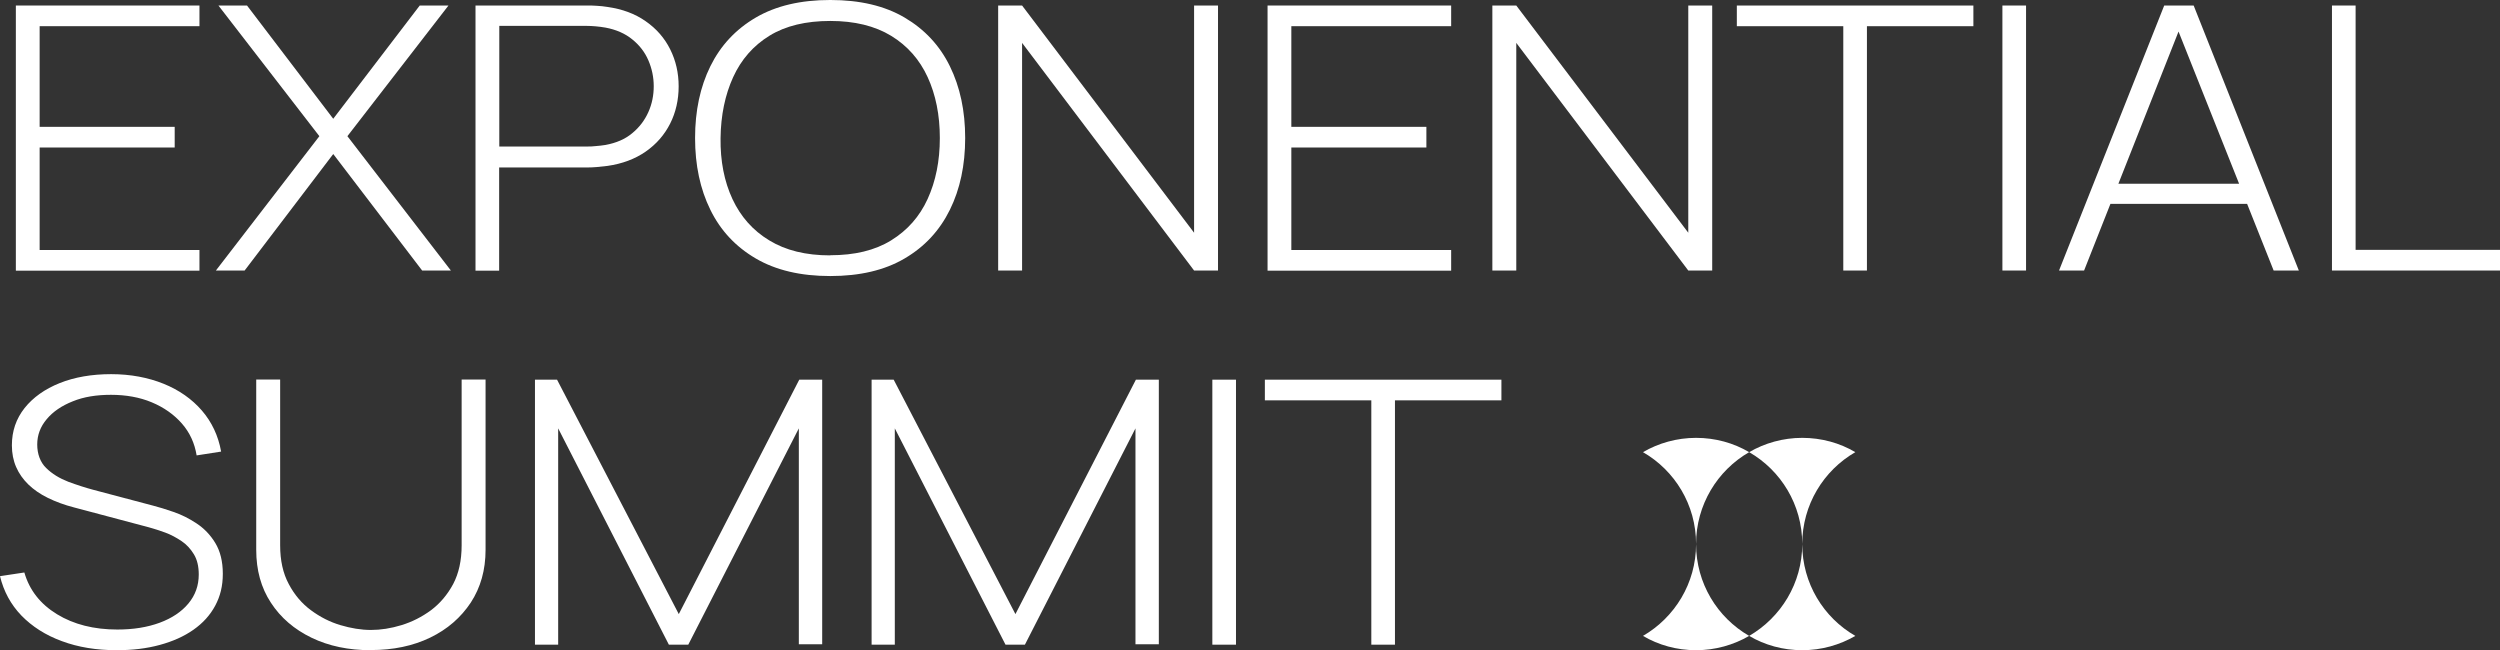
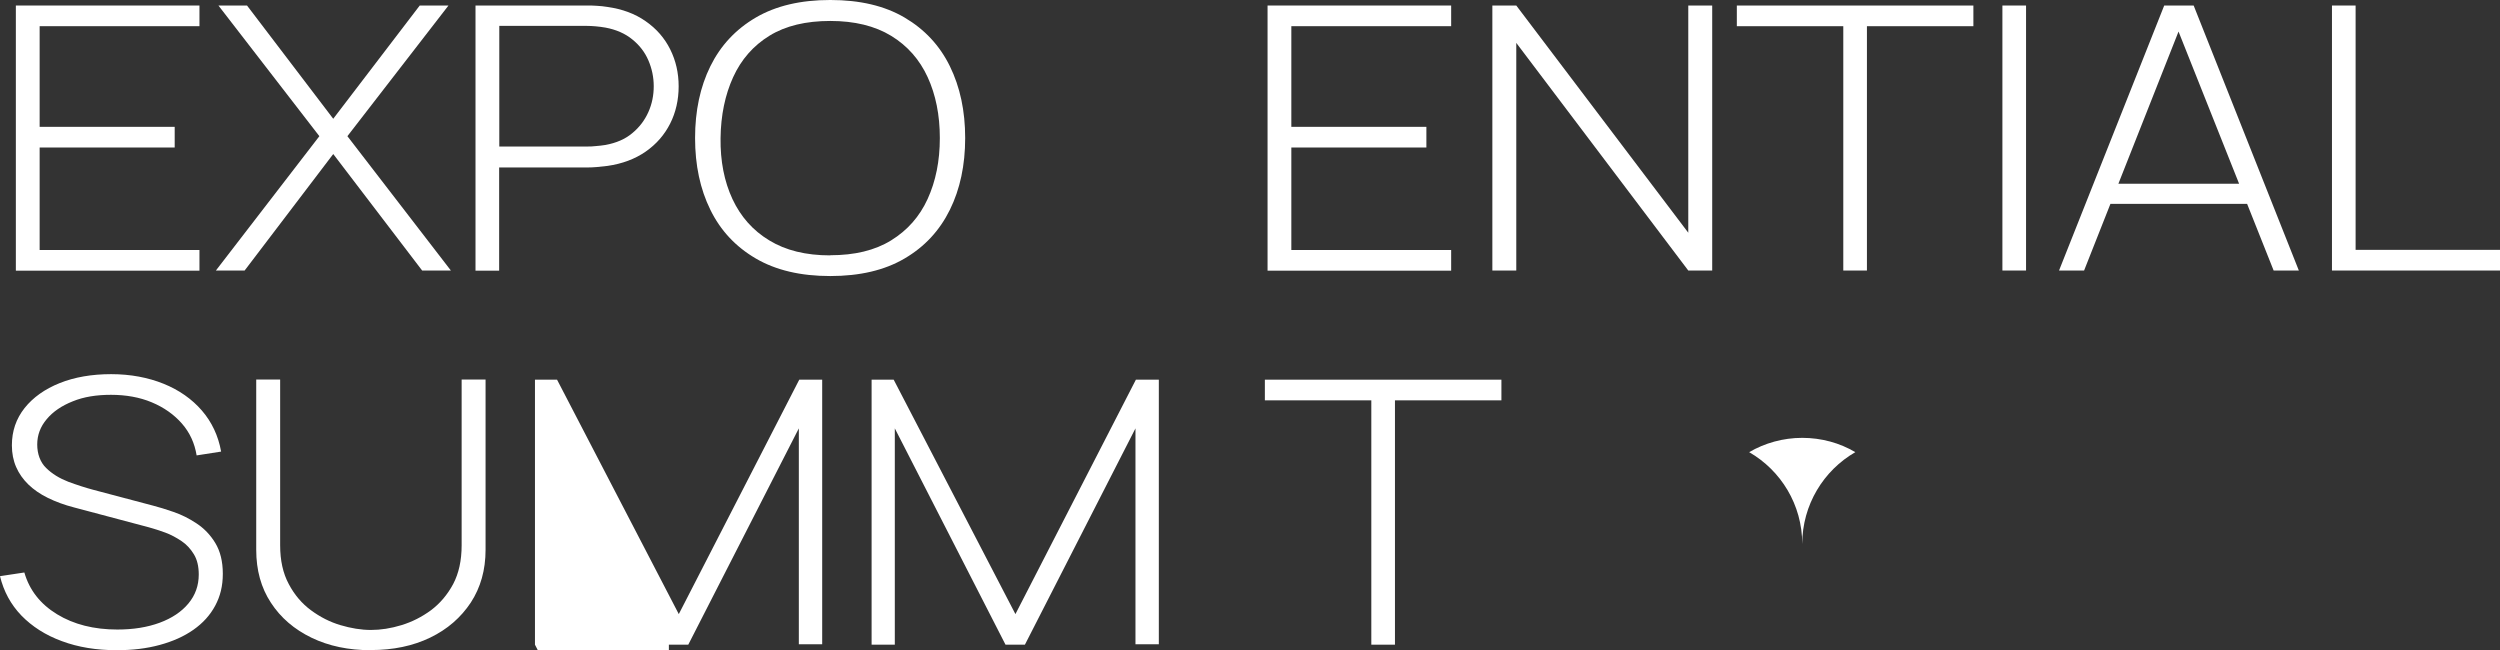
<svg xmlns="http://www.w3.org/2000/svg" id="Layer_2" data-name="Layer 2" viewBox="0 0 176.6 45.93">
  <rect x="0" y="0" width="176.6" height="45.93" fill="#333333" stroke="none" />
  <defs>
    <style>
      .cls-1 {
        fill: #fff;
        stroke-width: 0px;
      }
    </style>
  </defs>
  <g id="Layer_1-2" data-name="Layer 1">
    <g>
      <g>
        <g>
-           <path class="cls-1" d="M123.56,44.92c-1.1.64-2.39,1.01-3.75,1.01s-2.65-.36-3.75-1.01c2.24-1.3,3.75-3.72,3.75-6.49,0,2.78,1.51,5.2,3.75,6.49Z" />
-           <path class="cls-1" d="M119.81,38.43c0-2.78-1.51-5.2-3.75-6.49,1.1-.64,2.39-1.01,3.75-1.01s2.65.36,3.75,1.01c-2.24,1.29-3.75,3.72-3.75,6.49Z" />
-         </g>
+           </g>
        <g>
-           <path class="cls-1" d="M131.06,44.92c-1.1.64-2.39,1.01-3.75,1.01s-2.65-.36-3.75-1.01c2.24-1.3,3.75-3.72,3.75-6.49,0,2.78,1.51,5.2,3.75,6.49Z" />
          <path class="cls-1" d="M127.31,38.43c0-2.78-1.51-5.2-3.75-6.49,1.1-.64,2.39-1.01,3.75-1.01s2.65.36,3.75,1.01c-2.24,1.29-3.75,3.72-3.75,6.49Z" />
        </g>
      </g>
      <g>
        <path class="cls-1" d="M1.12,19.11V.39h12.97v1.46H2.8v7.11h9.54v1.46H2.8v7.24h11.29v1.46H1.12Z" />
        <path class="cls-1" d="M15.25,19.11l7.31-9.49L15.43.39h2.02l6.09,8L29.65.39h2.03l-7.14,9.23,7.31,9.49h-2.03l-6.28-8.23-6.26,8.23h-2.02Z" />
        <path class="cls-1" d="M33.59,19.11V.39h7.91c.2,0,.42,0,.66.02.24.01.49.04.75.08,1.05.15,1.95.48,2.7,1.01.75.52,1.33,1.18,1.73,1.98s.6,1.67.6,2.62-.2,1.84-.6,2.63-.97,1.45-1.73,1.98c-.75.52-1.65.86-2.7,1.01-.26.03-.51.06-.75.08-.24.02-.46.03-.66.03h-6.24v7.29h-1.68ZM35.27,10.35h6.21c.17,0,.38,0,.6-.03.23-.02.46-.04.69-.08.76-.14,1.39-.41,1.89-.83.5-.41.88-.91,1.14-1.49s.38-1.19.38-1.83-.13-1.25-.38-1.83-.63-1.07-1.14-1.48c-.5-.41-1.14-.69-1.89-.83-.23-.04-.46-.07-.69-.09-.23-.02-.43-.03-.6-.03h-6.21v8.5Z" />
        <path class="cls-1" d="M58.65,19.5c-2.09,0-3.84-.41-5.26-1.24-1.42-.83-2.49-1.97-3.21-3.44-.72-1.46-1.08-3.15-1.08-5.07s.36-3.61,1.08-5.07,1.79-2.61,3.21-3.44c1.42-.83,3.17-1.24,5.26-1.24s3.84.41,5.25,1.24c1.41.83,2.48,1.97,3.2,3.44s1.08,3.15,1.08,5.07-.36,3.61-1.08,5.07c-.72,1.46-1.78,2.61-3.2,3.44-1.41.83-3.16,1.24-5.25,1.24ZM58.65,18.03c1.72,0,3.15-.34,4.3-1.05,1.15-.71,2.01-1.68,2.58-2.93s.86-2.68.86-4.3-.29-3.06-.86-4.3-1.43-2.22-2.58-2.92c-1.15-.7-2.58-1.05-4.3-1.05-1.72,0-3.15.34-4.29,1.04s-2,1.68-2.57,2.93c-.57,1.25-.87,2.69-.89,4.31-.02,1.62.26,3.05.84,4.3.58,1.24,1.44,2.22,2.6,2.92,1.16.71,2.59,1.06,4.31,1.06Z" />
-         <path class="cls-1" d="M70.51,19.11V.39h1.69l12.15,16.05V.39h1.69v18.72h-1.69l-12.15-16.08v16.08h-1.69Z" />
        <path class="cls-1" d="M89.54,19.11V.39h12.97v1.46h-11.29v7.11h9.54v1.46h-9.54v7.24h11.29v1.46h-12.97Z" />
        <path class="cls-1" d="M105.42,19.11V.39h1.69l12.15,16.05V.39h1.69v18.72h-1.69l-12.15-16.08v16.08h-1.69Z" />
        <path class="cls-1" d="M130.21,19.11V1.85h-7.52V.39h16.71v1.46h-7.52v17.26h-1.67Z" />
        <path class="cls-1" d="M141.45,19.11V.39h1.67v18.72h-1.67Z" />
        <path class="cls-1" d="M145.45,19.11L152.88.39h2.08l7.43,18.72h-1.78l-7.14-17.94h.84l-7.09,17.94h-1.78ZM148.53,14.4v-1.42h10.78v1.42h-10.78Z" />
        <path class="cls-1" d="M164.73,19.11V.39h1.67v17.26h10.2v1.46h-11.87Z" />
        <path class="cls-1" d="M8.25,45.93c-1.44,0-2.73-.21-3.88-.64-1.15-.42-2.1-1.03-2.86-1.81-.75-.78-1.25-1.71-1.51-2.78l1.72-.26c.36,1.25,1.13,2.23,2.31,2.95,1.18.72,2.6,1.08,4.26,1.08,1.13,0,2.12-.16,2.99-.48.86-.32,1.54-.77,2.03-1.36.49-.59.73-1.27.73-2.05,0-.56-.11-1.04-.34-1.42-.23-.38-.52-.7-.88-.94s-.74-.45-1.15-.6c-.41-.15-.79-.27-1.15-.37l-5.27-1.4c-.7-.18-1.32-.41-1.87-.68-.55-.27-1.01-.59-1.38-.95-.37-.36-.66-.77-.86-1.23-.2-.46-.3-.97-.3-1.53,0-1.01.3-1.88.9-2.64.6-.75,1.43-1.34,2.48-1.76,1.05-.42,2.27-.63,3.63-.63,1.38,0,2.62.24,3.71.68s2,1.08,2.7,1.89,1.16,1.78,1.36,2.9l-1.73.27c-.14-.86-.48-1.61-1.04-2.25s-1.27-1.14-2.13-1.5-1.83-.53-2.88-.53c-1.02,0-1.92.14-2.7.46-.78.31-1.4.73-1.84,1.26-.45.53-.67,1.13-.67,1.79s.21,1.25.63,1.66c.42.41.94.73,1.56.97.62.23,1.21.42,1.77.57l4.23,1.12c.4.1.87.25,1.43.44s1.1.46,1.63.81c.53.35.98.81,1.33,1.39.35.58.53,1.3.53,2.17s-.18,1.59-.54,2.26-.87,1.23-1.54,1.7-1.46.82-2.38,1.07-1.92.37-3.02.37Z" />
        <path class="cls-1" d="M26.2,45.93c-1.57,0-2.97-.29-4.19-.88s-2.18-1.41-2.87-2.47c-.7-1.06-1.04-2.31-1.04-3.74v-12.03h1.69v11.71c0,1.07.2,1.98.61,2.74.4.76.93,1.38,1.57,1.85.65.48,1.34.83,2.08,1.05s1.46.34,2.15.34,1.41-.11,2.16-.34,1.44-.58,2.08-1.05c.64-.48,1.16-1.09,1.57-1.85.4-.76.6-1.67.6-2.74v-11.71h1.69v12.03c0,1.42-.35,2.66-1.04,3.72-.7,1.06-1.65,1.89-2.87,2.48-1.22.59-2.62.88-4.19.88Z" />
-         <path class="cls-1" d="M37.79,45.54v-18.72h1.56l8.6,16.56,8.51-16.56h1.62v18.69h-1.65v-15.25l-7.81,15.28h-1.37l-7.82-15.28v15.28h-1.63Z" />
+         <path class="cls-1" d="M37.79,45.54v-18.72h1.56l8.6,16.56,8.51-16.56h1.62v18.69h-1.65v-15.25l-7.81,15.28h-1.37v15.28h-1.63Z" />
        <path class="cls-1" d="M61.57,45.54v-18.72h1.56l8.6,16.56,8.51-16.56h1.62v18.69h-1.65v-15.25l-7.81,15.28h-1.37l-7.82-15.28v15.28h-1.63Z" />
-         <path class="cls-1" d="M85.64,45.54v-18.72h1.67v18.72h-1.67Z" />
        <path class="cls-1" d="M96.87,45.54v-17.26h-7.52v-1.46h16.71v1.46h-7.52v17.26h-1.67Z" />
      </g>
    </g>
  </g>
</svg>